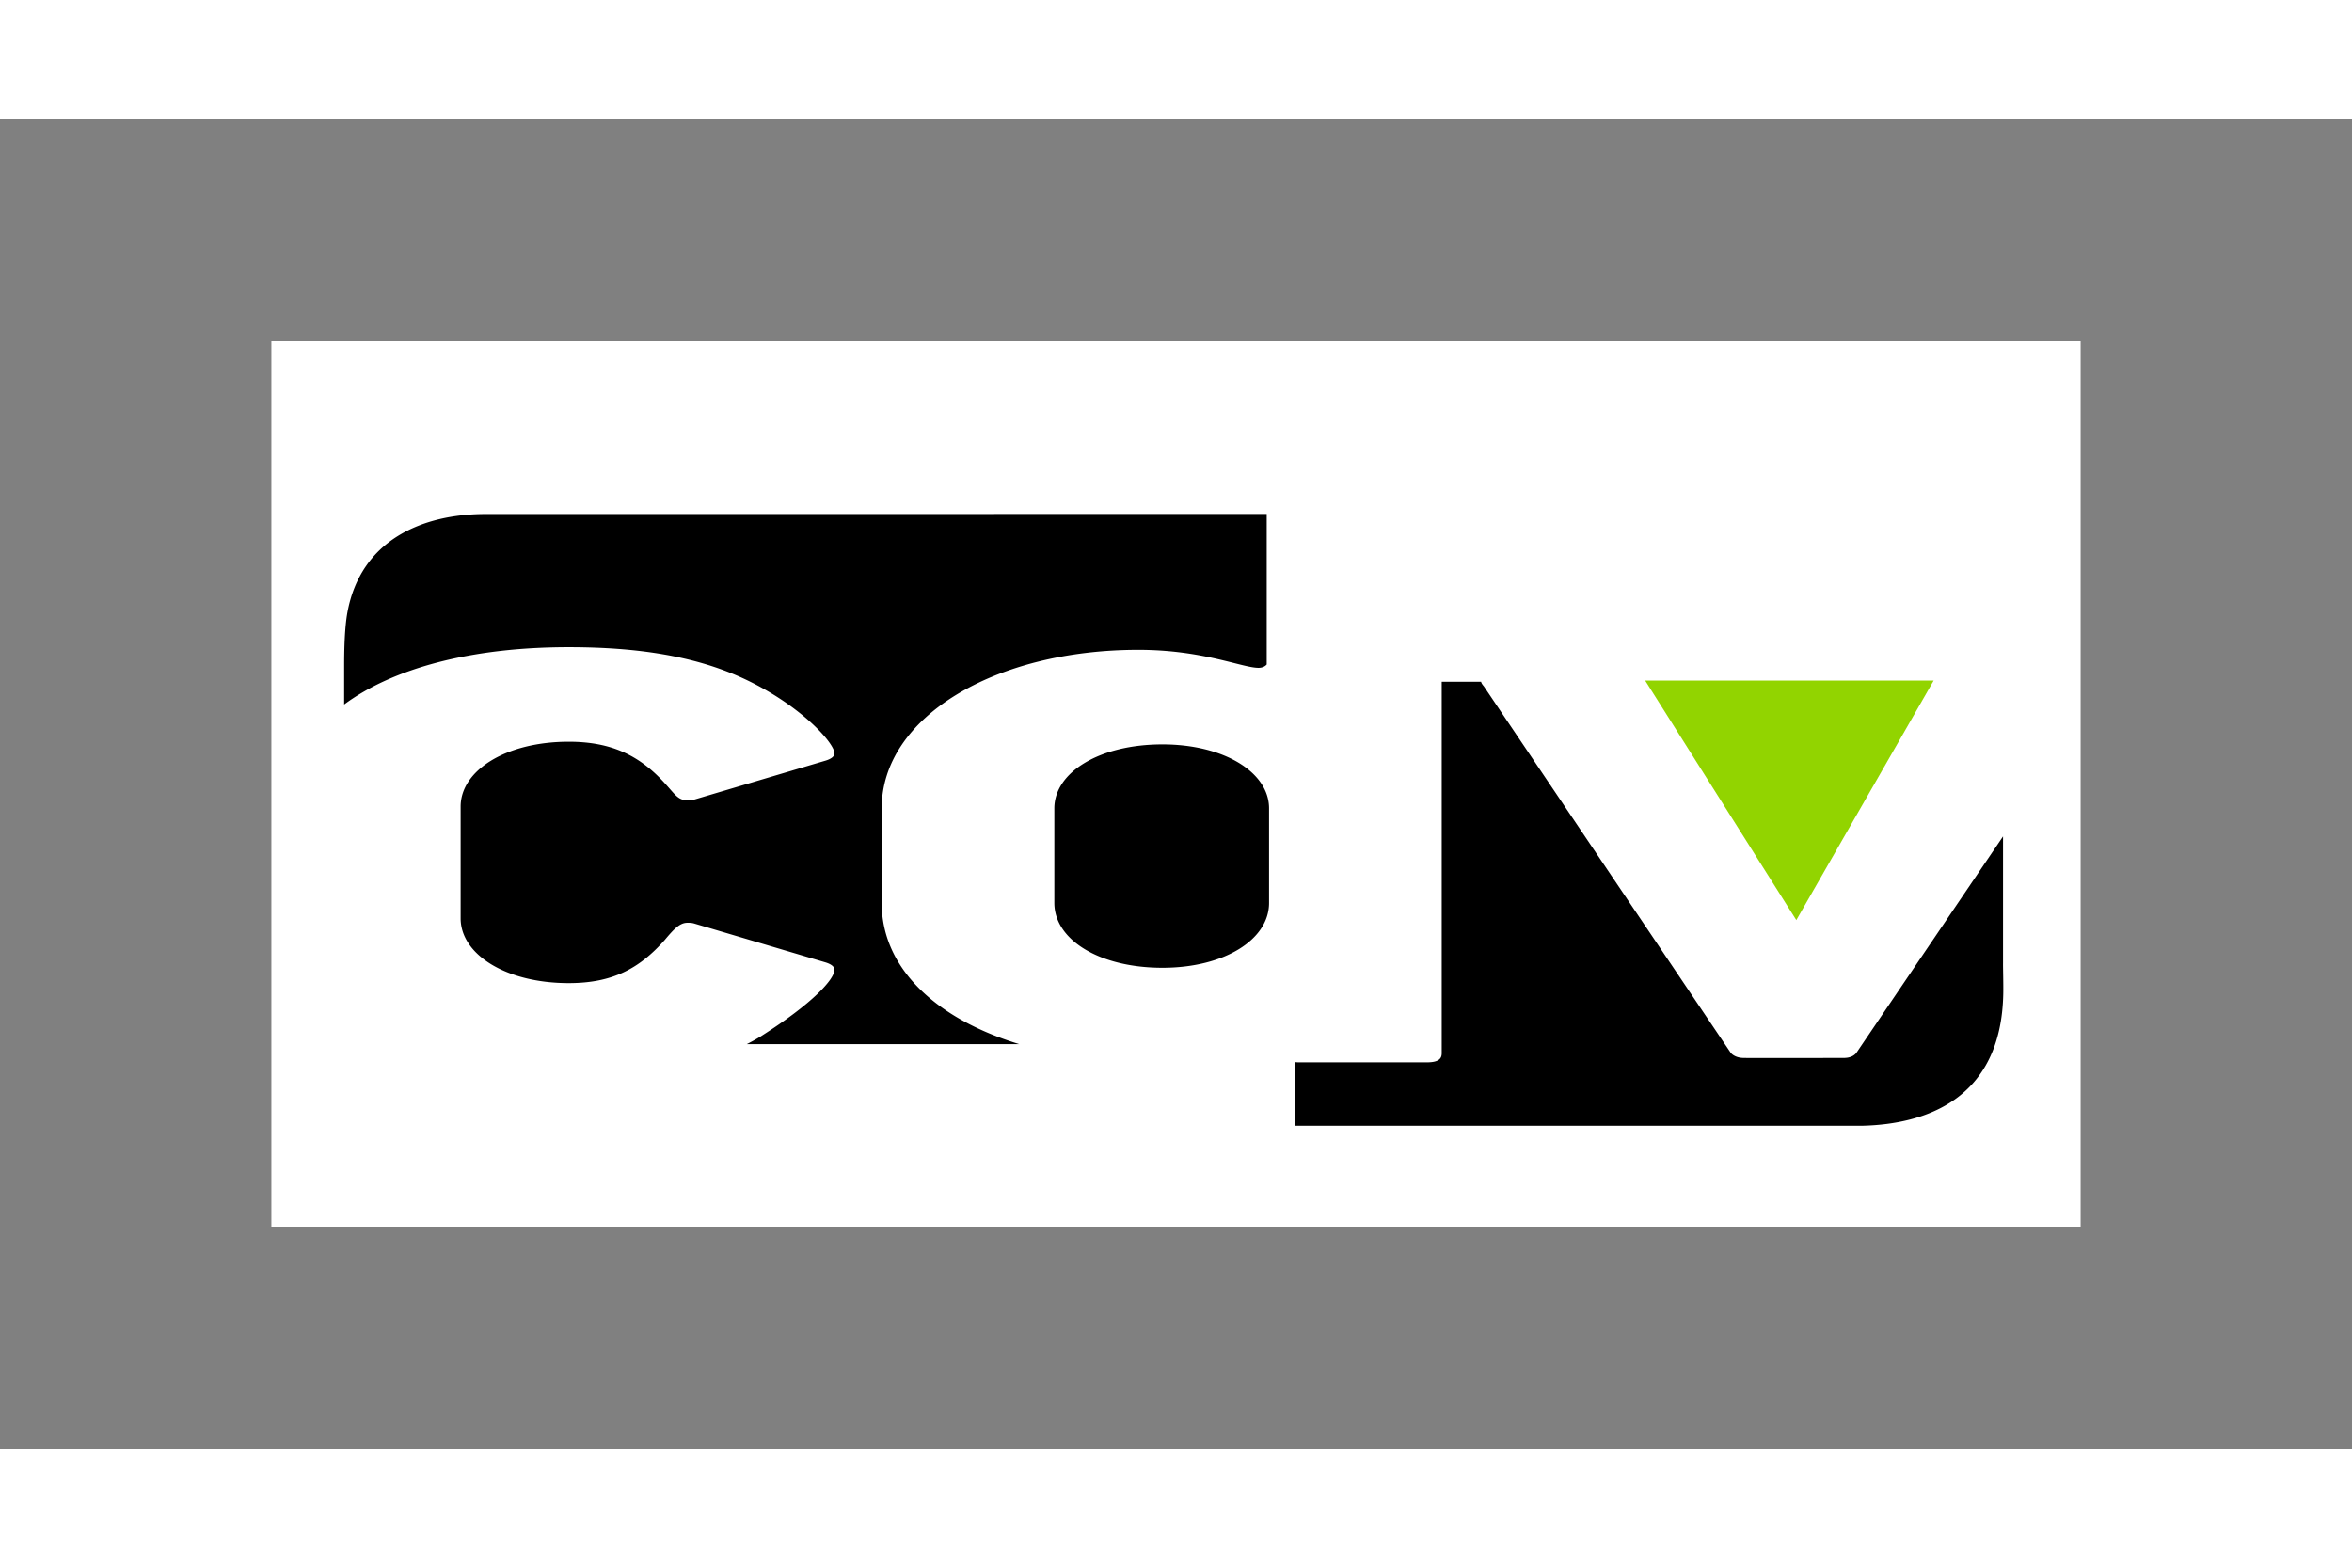
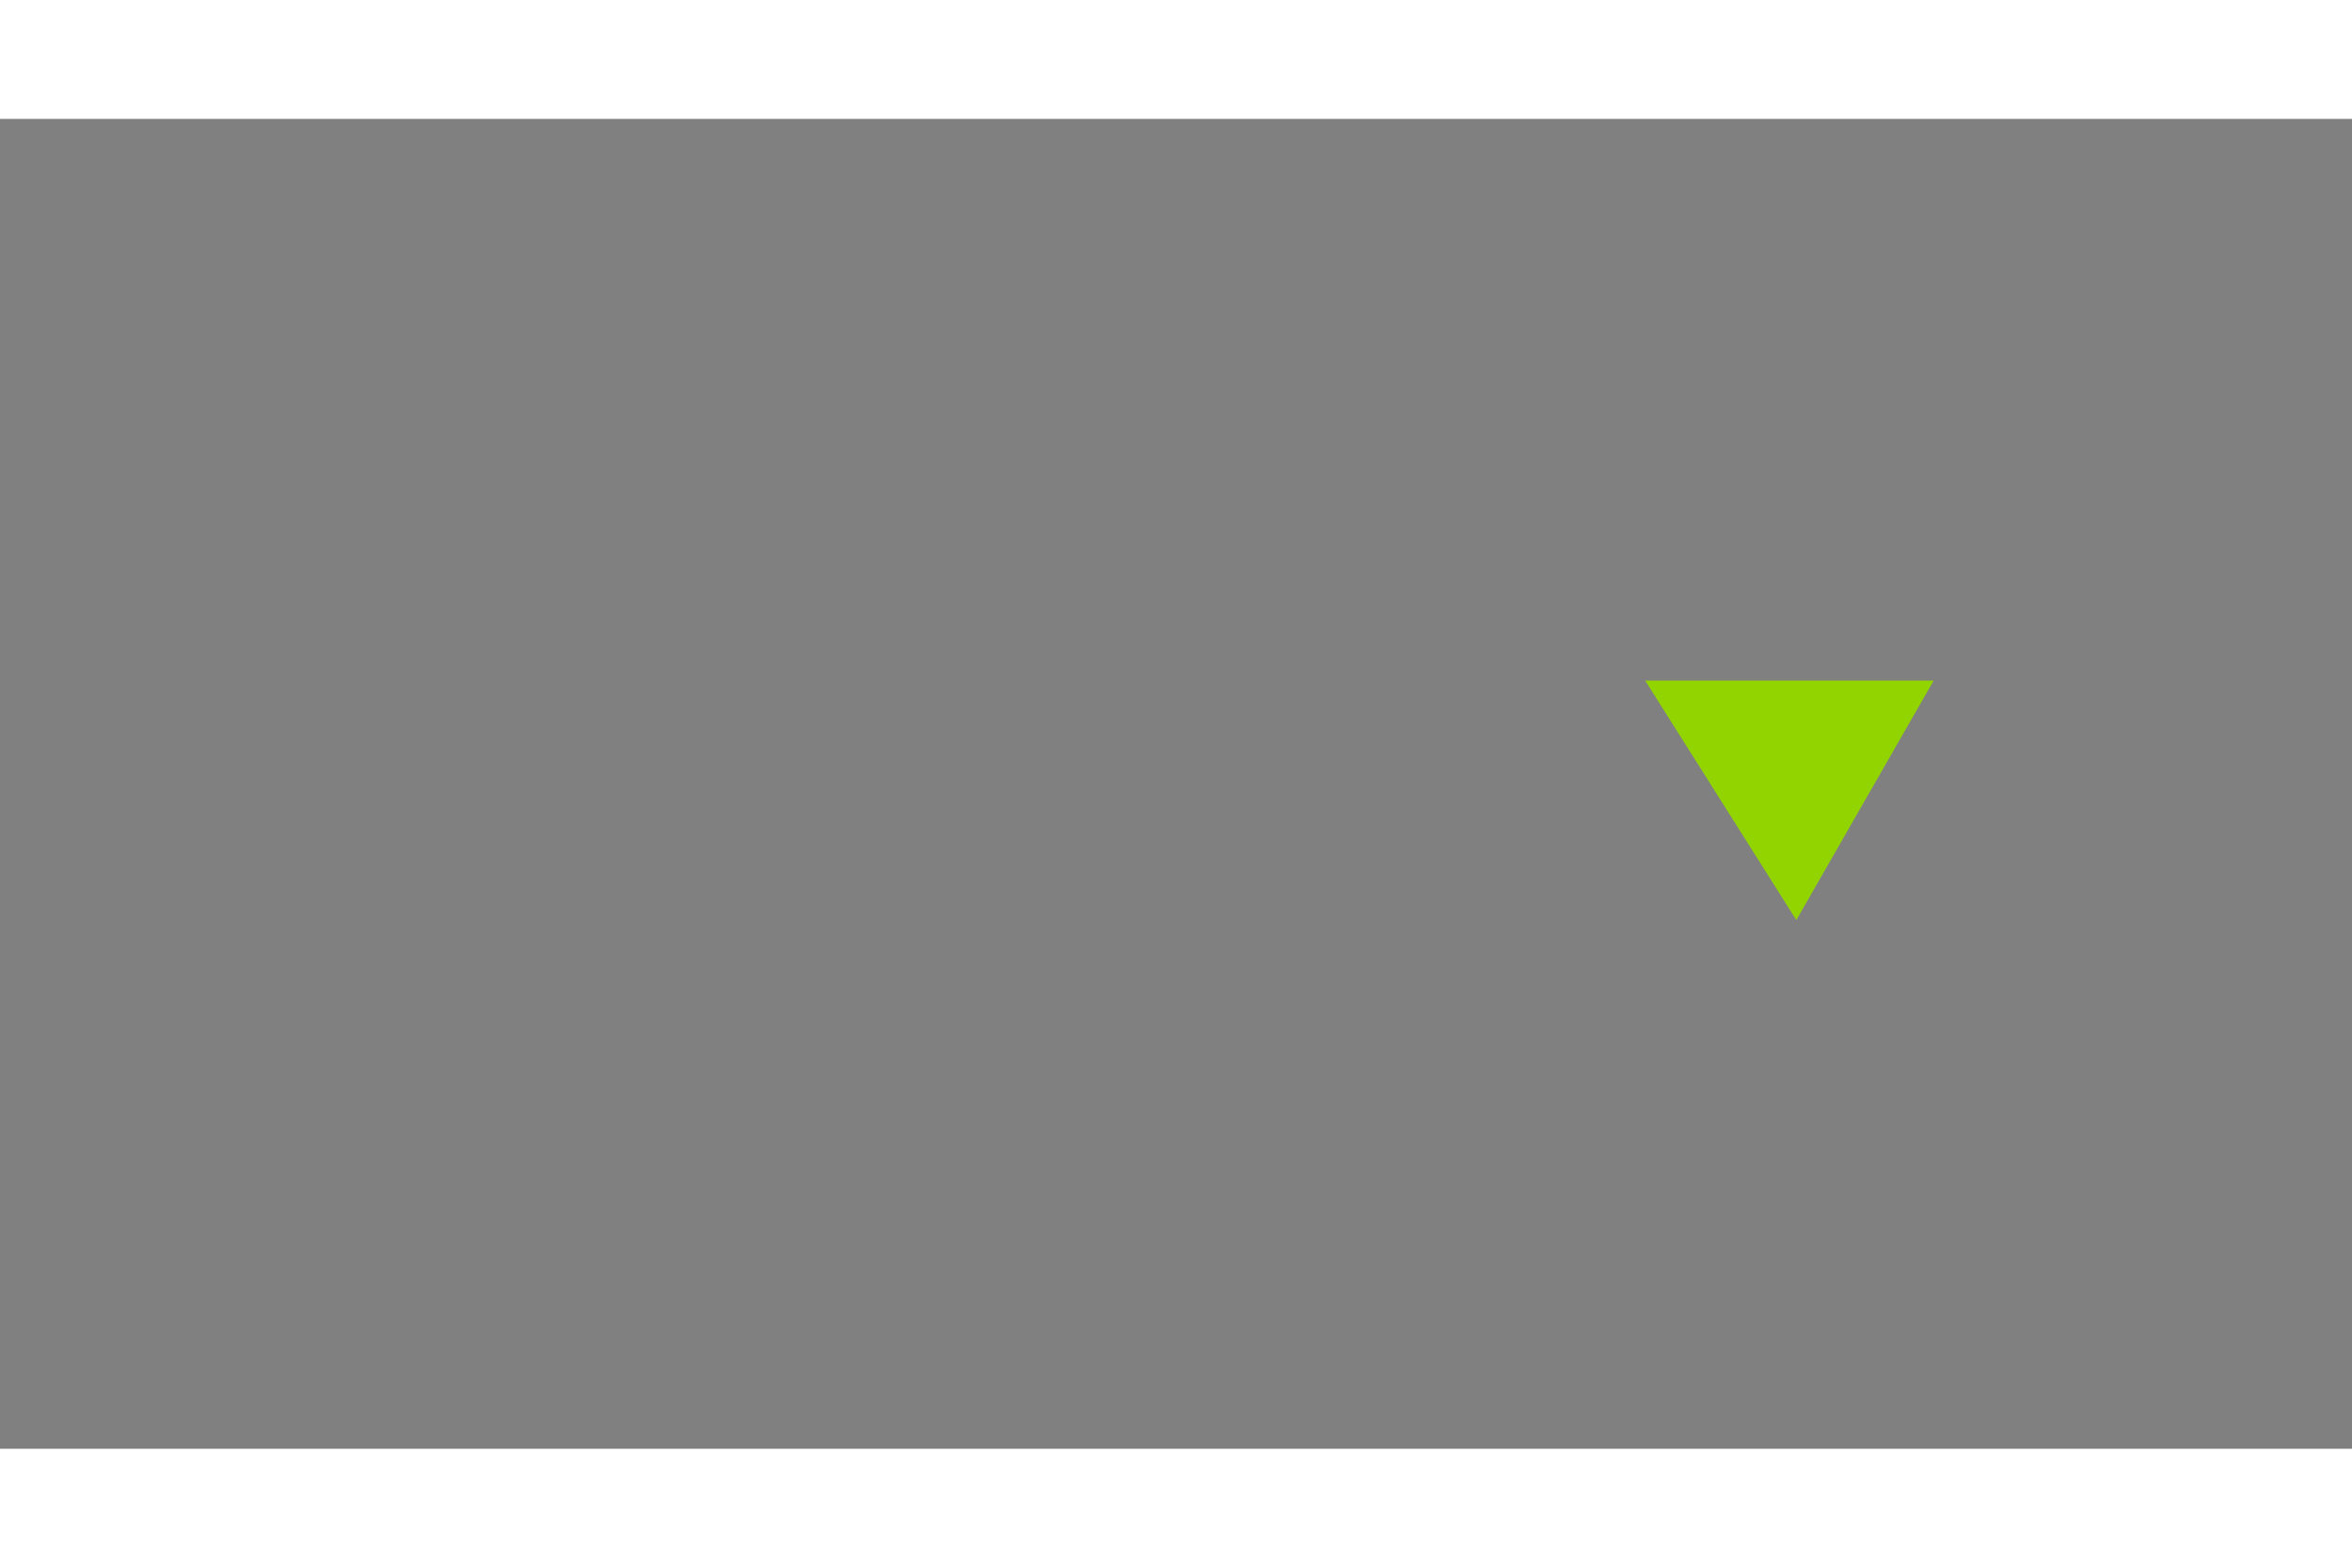
<svg xmlns="http://www.w3.org/2000/svg" height="800" width="1200" version="1.0" viewBox="-157.882 -128.971 1368.315 773.829">
  <rect x="-157.882" y="-128.971" width="1368.315" height="773.829" fill="#808080" stroke="none" />
-   <path d="M0 0v515.886h1052.55V0z" fill="#fff" />
-   <path d="M1007.417 362.24v-73.71l-85.34 125.99c-1.606 1.942-4.04 2.912-7.308 2.912 0 0-55.036.119-58.423 0-3.641-.063-6.108-1.525-7.298-2.913L705.375 201.185c-.753-.89-1.461-1.78-1.588-2.65h-22.922v216.202c0 3.685-2.624 5.256-8.722 5.256h-74.257a18.03 18.03 0 01-2.432-.155v37.028h330.59c35.485-.97 80.429-14.77 81.509-77.042.099-5.473-.172-14.679-.137-17.584m-427.004-35.012V272.2c0-20.96-26.207-37.209-62.009-37.209-36.693 0-62.9 16.248-62.9 37.21v55.028c0 21.486 26.207 37.736 62.9 37.736 35.802 0 62.009-16.25 62.009-37.736m-6.11-136.792c1.98 0 3.65-.689 4.749-1.934v-87.598l-454.356.036c-36.865 0-72.712 15.069-80.474 57.316-1.497 8.18-1.888 20.189-1.888 30.737v22.776c28.413-21.024 73.874-33.36 130.654-33.36 40.187 0 72.505 5.247 99.582 17.292 34.061 15.205 55.03 38.272 55.03 44.554 0 1.57-1.753 3.149-5.23 4.185l-75.988 22.548c-1.761.5-3.513.5-4.394.5-5.238 0-6.98-3.123-12.228-8.906-14.84-16.756-31.444-25.135-56.772-25.135-36.682 0-62.89 16.774-62.89 37.726v64.997c0 20.96 26.208 37.726 62.89 37.726 25.328 0 41.06-8.37 55.892-25.155 5.256-6.29 8.751-9.966 13.108-9.966 1.752 0 2.633 0 4.394.545l75.988 22.52c3.477 1.063 5.23 2.624 5.23 4.195 0 5.764-13.108 19.917-42.793 38.78-2.587 1.615-5.346 3.122-8.187 4.574h158.405c-48.819-14.896-79.974-44.47-79.974-82.16v-55.04c0-52.932 65.513-92.229 149.382-92.229 37.554 0 60.258 10.475 69.87 10.475" />
  <path d="M799.219 197.844l87.937 139.375 79.907-139.375z" fill="#92d400" />
</svg>